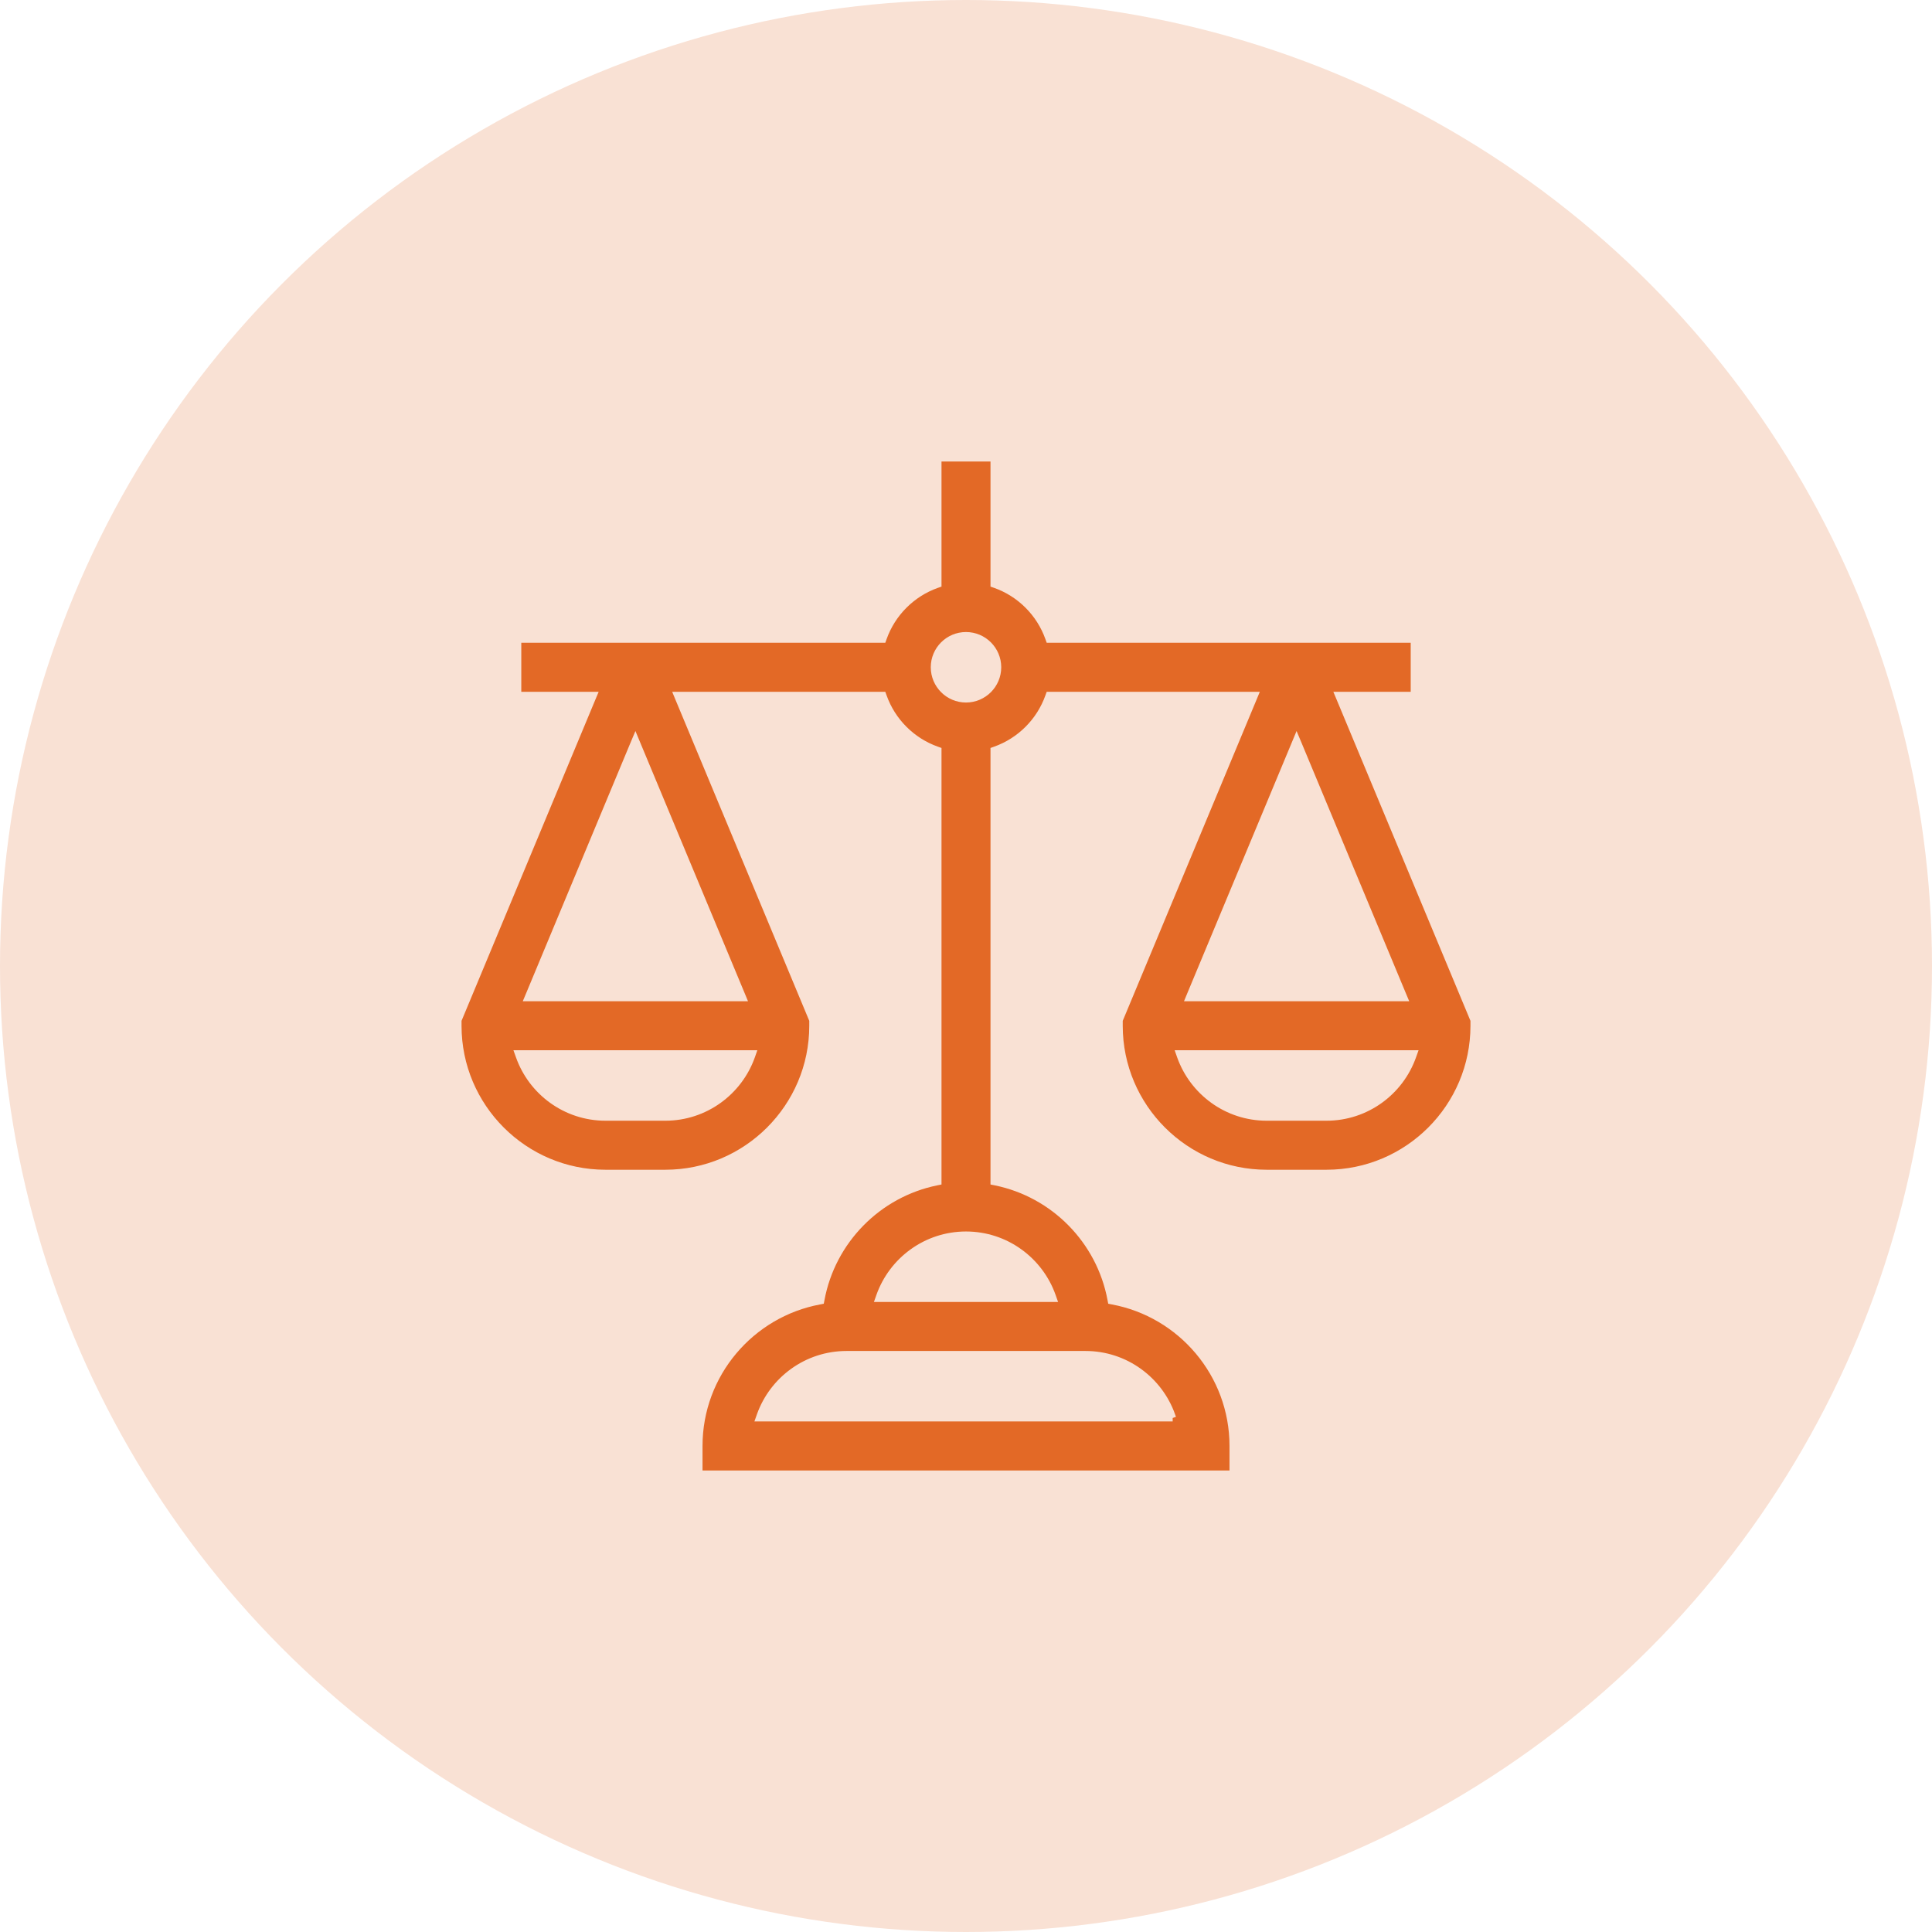
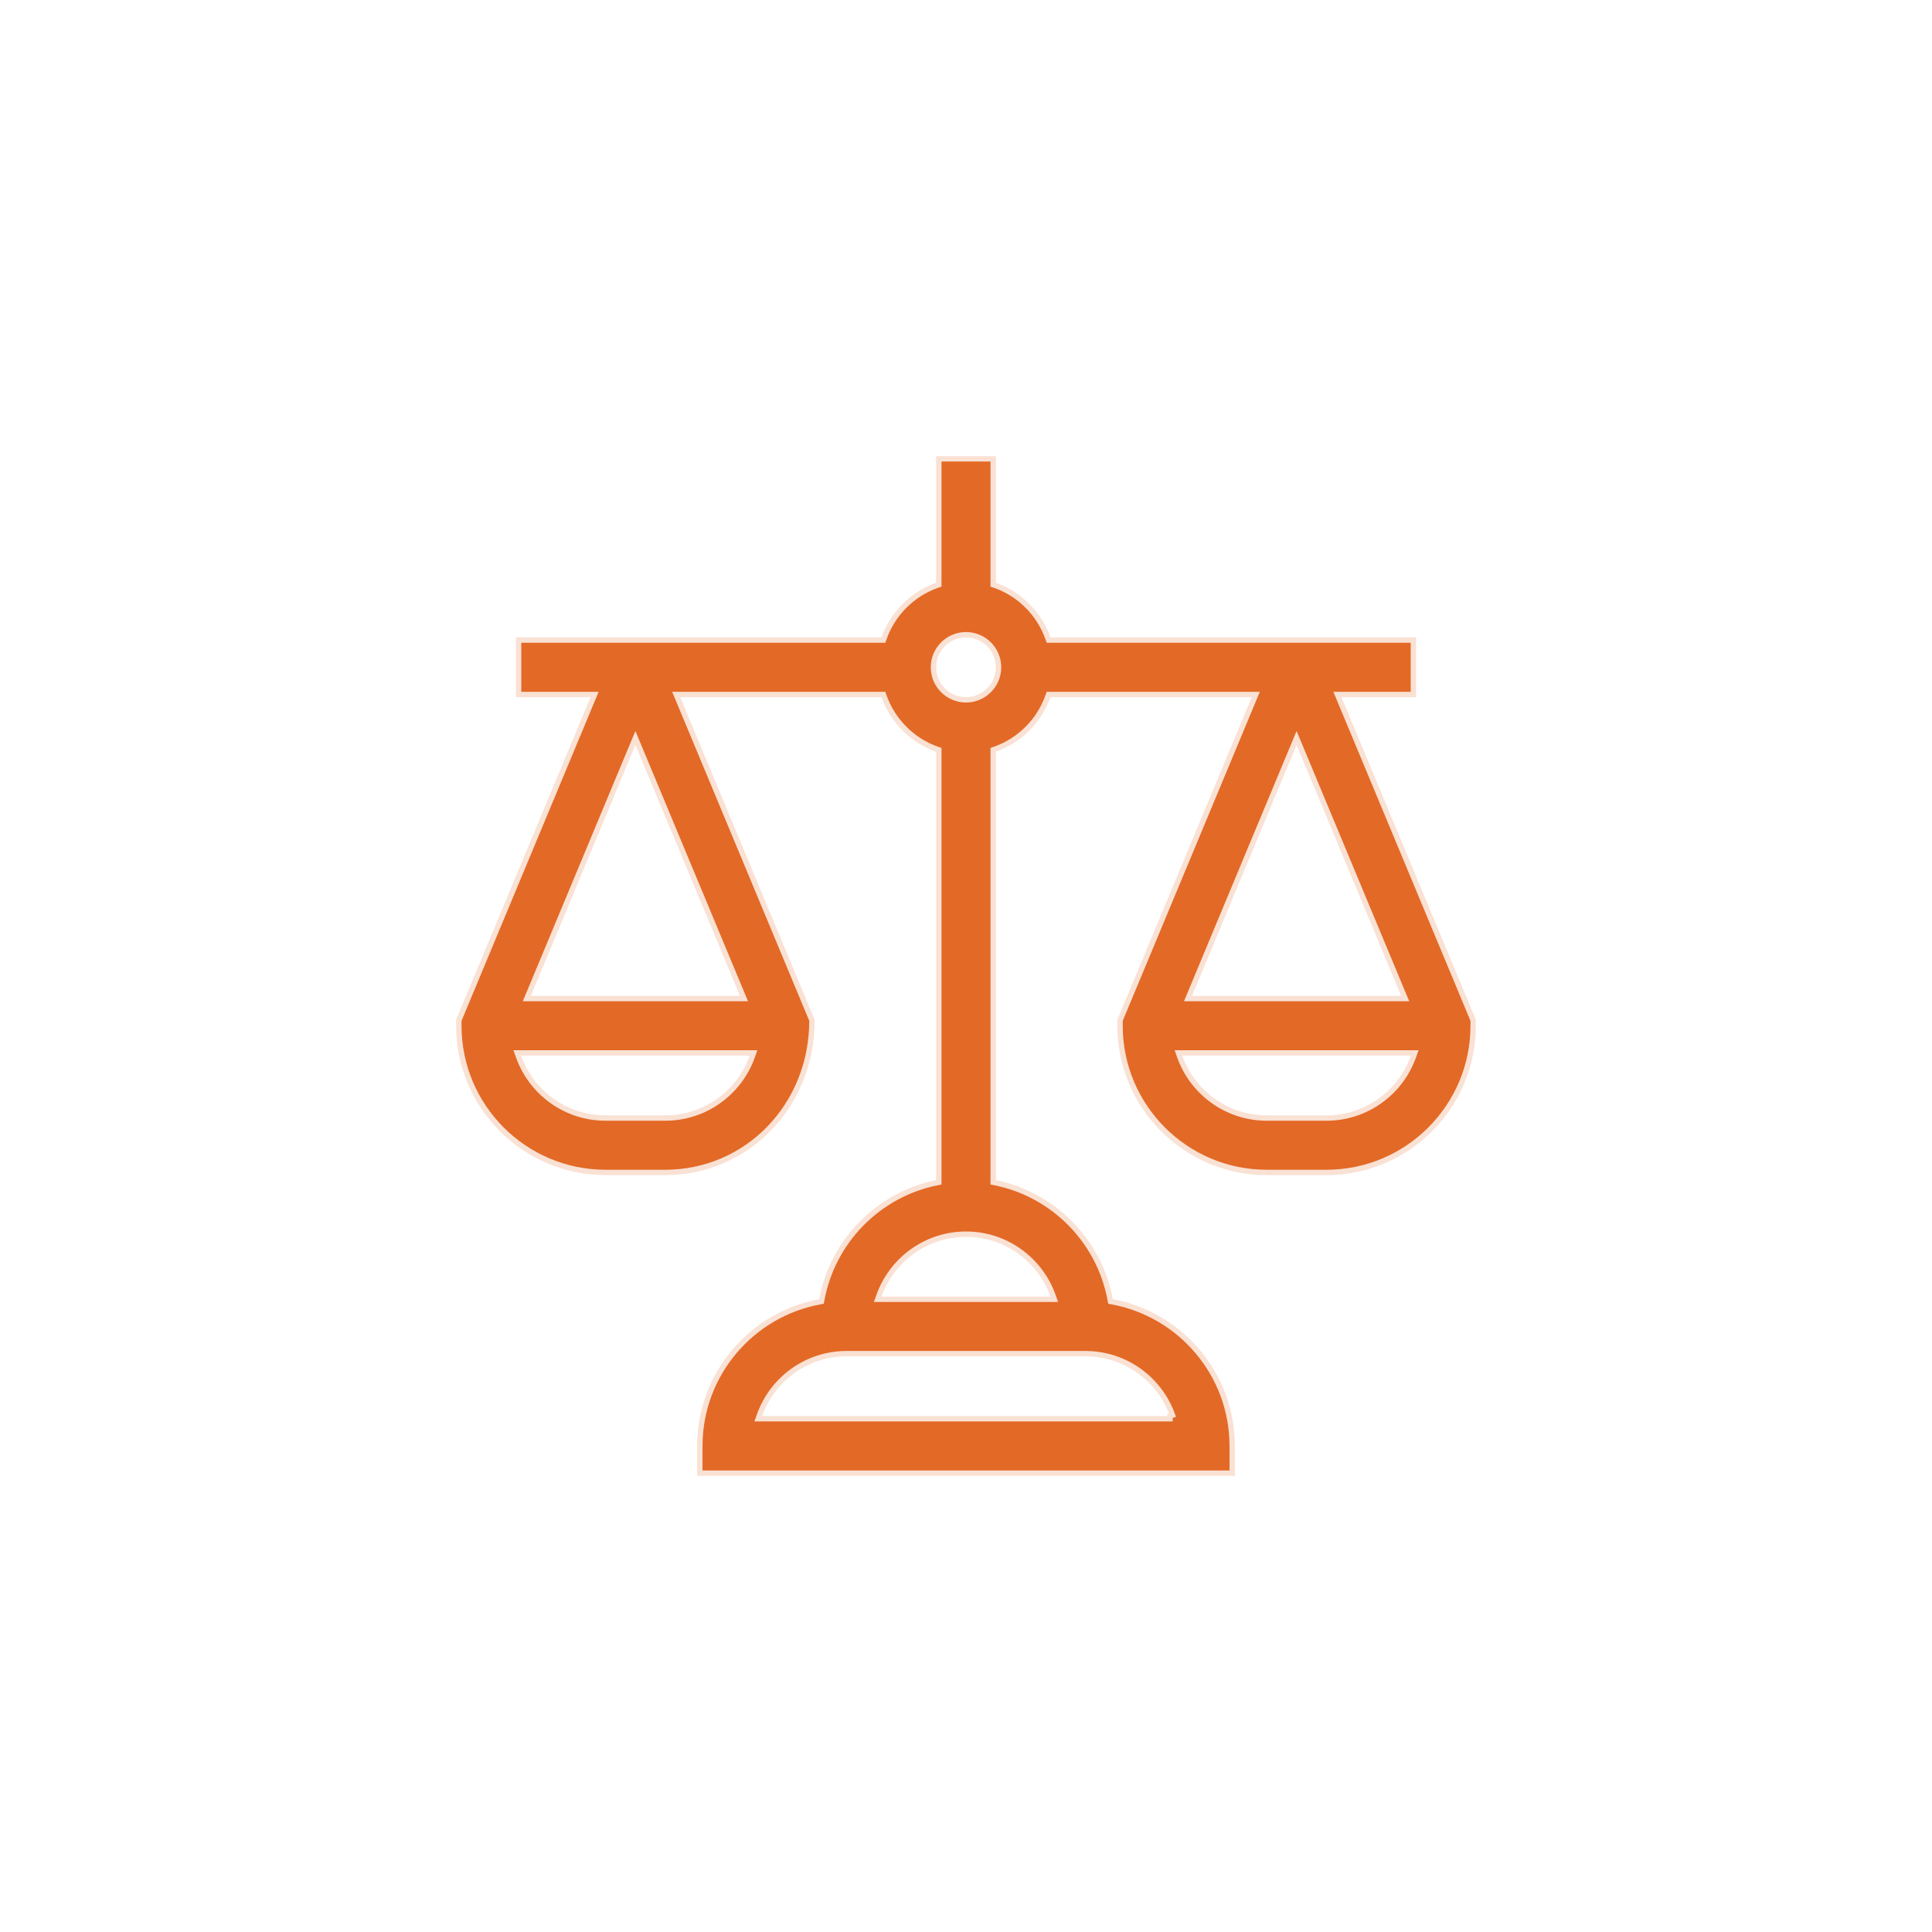
<svg xmlns="http://www.w3.org/2000/svg" width="72" height="72" viewBox="0 0 72 72" fill="none">
-   <circle cx="36" cy="36" r="36" fill="#F9E1D4" />
-   <path d="M45.92 53.887V54.9H26.081V53.887C26.081 51.214 28.009 48.985 30.547 48.514L30.614 48.501L30.627 48.434C31.032 46.251 32.737 44.519 34.907 44.077L34.987 44.061V43.979V28.015V27.945L34.92 27.921C34.001 27.595 33.272 26.866 32.946 25.947L32.922 25.881H32.852H25.35H25.2L25.257 26.019L30.259 38.024V38.227C30.259 41.241 27.807 43.693 24.793 43.693H22.566C19.552 43.693 17.1 41.241 17.1 38.227V38.024L22.102 26.019L22.16 25.881H22.01H19.327V23.854H32.852H32.922L32.946 23.787C33.272 22.868 34.001 22.139 34.92 21.813L34.987 21.79V21.719V17.1H37.013V21.719V21.79L37.08 21.813C37.999 22.139 38.728 22.868 39.054 23.787L39.078 23.854H39.148H52.673V25.881H49.99H49.84L49.898 26.019L54.9 38.024V38.227C54.9 41.241 52.448 43.693 49.434 43.693H47.207C44.193 43.693 41.741 41.241 41.741 38.227V38.024L46.743 26.019L46.8 25.881H46.65H39.148H39.078L39.054 25.947C38.728 26.866 37.999 27.595 37.08 27.921L37.013 27.945V28.015V43.979V44.061L37.093 44.077C39.263 44.519 40.968 46.251 41.373 48.434L41.386 48.501L41.453 48.514C43.991 48.985 45.92 51.214 45.92 53.887ZM23.772 27.723L23.68 27.502L23.587 27.723L19.691 37.075L19.633 37.213H19.783H27.576H27.726L27.669 37.075L23.772 27.723ZM19.418 39.239H19.276L19.324 39.373C19.797 40.708 21.071 41.666 22.566 41.666H24.793C26.288 41.666 27.562 40.708 28.036 39.373L28.083 39.239H27.941H19.418ZM48.413 27.723L48.32 27.502L48.228 27.723L44.331 37.075L44.274 37.213H44.424H52.217H52.367L52.309 37.075L48.413 27.723ZM44.059 39.239H43.917L43.964 39.373C44.438 40.708 45.712 41.666 47.207 41.666H49.434C50.929 41.666 52.203 40.708 52.676 39.373L52.724 39.239H52.582H44.059ZM28.303 52.74L28.256 52.873H28.398H43.602V52.773L43.697 52.74C43.223 51.406 41.948 50.447 40.453 50.447H31.547C30.052 50.447 28.777 51.406 28.303 52.74ZM39.148 48.42H39.29L39.243 48.287C38.769 46.953 37.495 45.994 36 45.994C34.505 45.994 33.231 46.953 32.757 48.287L32.71 48.42H32.852H39.148ZM34.787 24.867C34.787 25.536 35.331 26.081 36 26.081C36.669 26.081 37.213 25.536 37.213 24.867C37.213 24.198 36.669 23.654 36 23.654C35.331 23.654 34.787 24.198 34.787 24.867Z" fill="#E36926" stroke="#F9E1D4" stroke-width="0.2" />
+   <path d="M45.92 53.887V54.9H26.081V53.887C26.081 51.214 28.009 48.985 30.547 48.514L30.614 48.501L30.627 48.434C31.032 46.251 32.737 44.519 34.907 44.077L34.987 44.061V43.979V28.015V27.945L34.92 27.921C34.001 27.595 33.272 26.866 32.946 25.947L32.922 25.881H32.852H25.35H25.2L25.257 26.019L30.259 38.024C30.259 41.241 27.807 43.693 24.793 43.693H22.566C19.552 43.693 17.1 41.241 17.1 38.227V38.024L22.102 26.019L22.16 25.881H22.01H19.327V23.854H32.852H32.922L32.946 23.787C33.272 22.868 34.001 22.139 34.92 21.813L34.987 21.79V21.719V17.1H37.013V21.719V21.79L37.08 21.813C37.999 22.139 38.728 22.868 39.054 23.787L39.078 23.854H39.148H52.673V25.881H49.99H49.84L49.898 26.019L54.9 38.024V38.227C54.9 41.241 52.448 43.693 49.434 43.693H47.207C44.193 43.693 41.741 41.241 41.741 38.227V38.024L46.743 26.019L46.8 25.881H46.65H39.148H39.078L39.054 25.947C38.728 26.866 37.999 27.595 37.08 27.921L37.013 27.945V28.015V43.979V44.061L37.093 44.077C39.263 44.519 40.968 46.251 41.373 48.434L41.386 48.501L41.453 48.514C43.991 48.985 45.92 51.214 45.92 53.887ZM23.772 27.723L23.68 27.502L23.587 27.723L19.691 37.075L19.633 37.213H19.783H27.576H27.726L27.669 37.075L23.772 27.723ZM19.418 39.239H19.276L19.324 39.373C19.797 40.708 21.071 41.666 22.566 41.666H24.793C26.288 41.666 27.562 40.708 28.036 39.373L28.083 39.239H27.941H19.418ZM48.413 27.723L48.32 27.502L48.228 27.723L44.331 37.075L44.274 37.213H44.424H52.217H52.367L52.309 37.075L48.413 27.723ZM44.059 39.239H43.917L43.964 39.373C44.438 40.708 45.712 41.666 47.207 41.666H49.434C50.929 41.666 52.203 40.708 52.676 39.373L52.724 39.239H52.582H44.059ZM28.303 52.74L28.256 52.873H28.398H43.602V52.773L43.697 52.74C43.223 51.406 41.948 50.447 40.453 50.447H31.547C30.052 50.447 28.777 51.406 28.303 52.74ZM39.148 48.42H39.29L39.243 48.287C38.769 46.953 37.495 45.994 36 45.994C34.505 45.994 33.231 46.953 32.757 48.287L32.71 48.42H32.852H39.148ZM34.787 24.867C34.787 25.536 35.331 26.081 36 26.081C36.669 26.081 37.213 25.536 37.213 24.867C37.213 24.198 36.669 23.654 36 23.654C35.331 23.654 34.787 24.198 34.787 24.867Z" fill="#E36926" stroke="#F9E1D4" stroke-width="0.2" />
</svg>